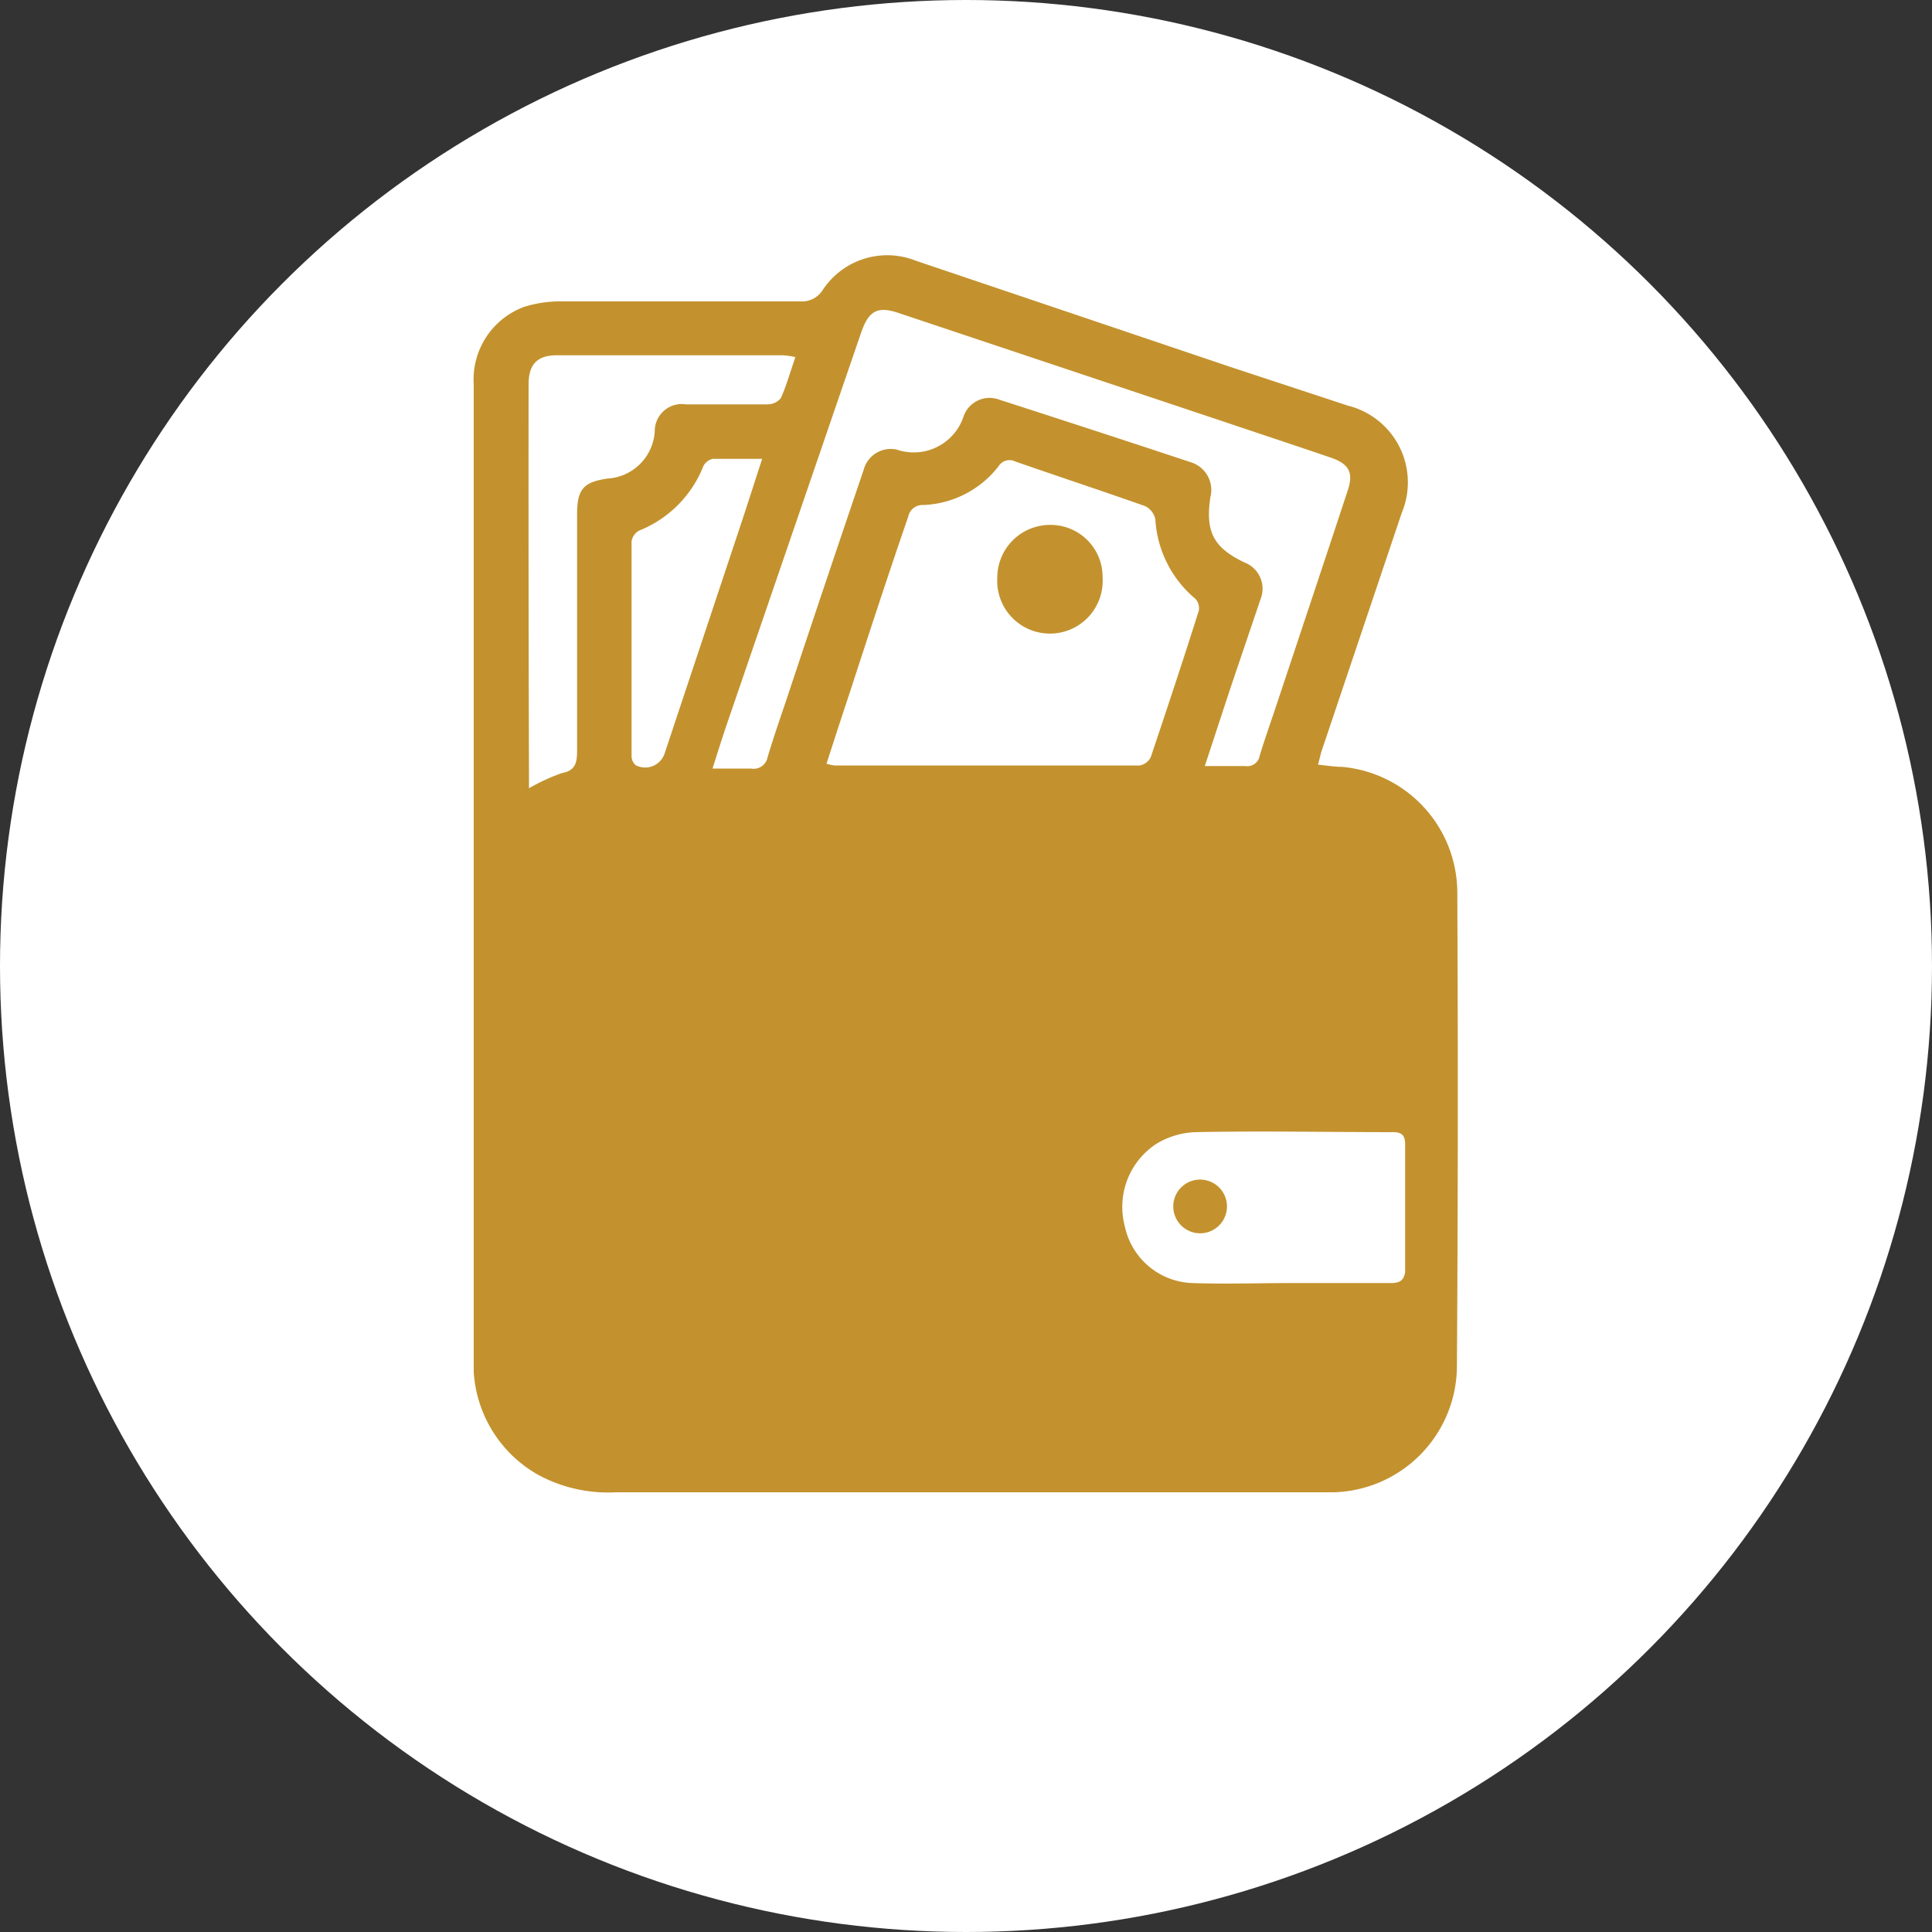
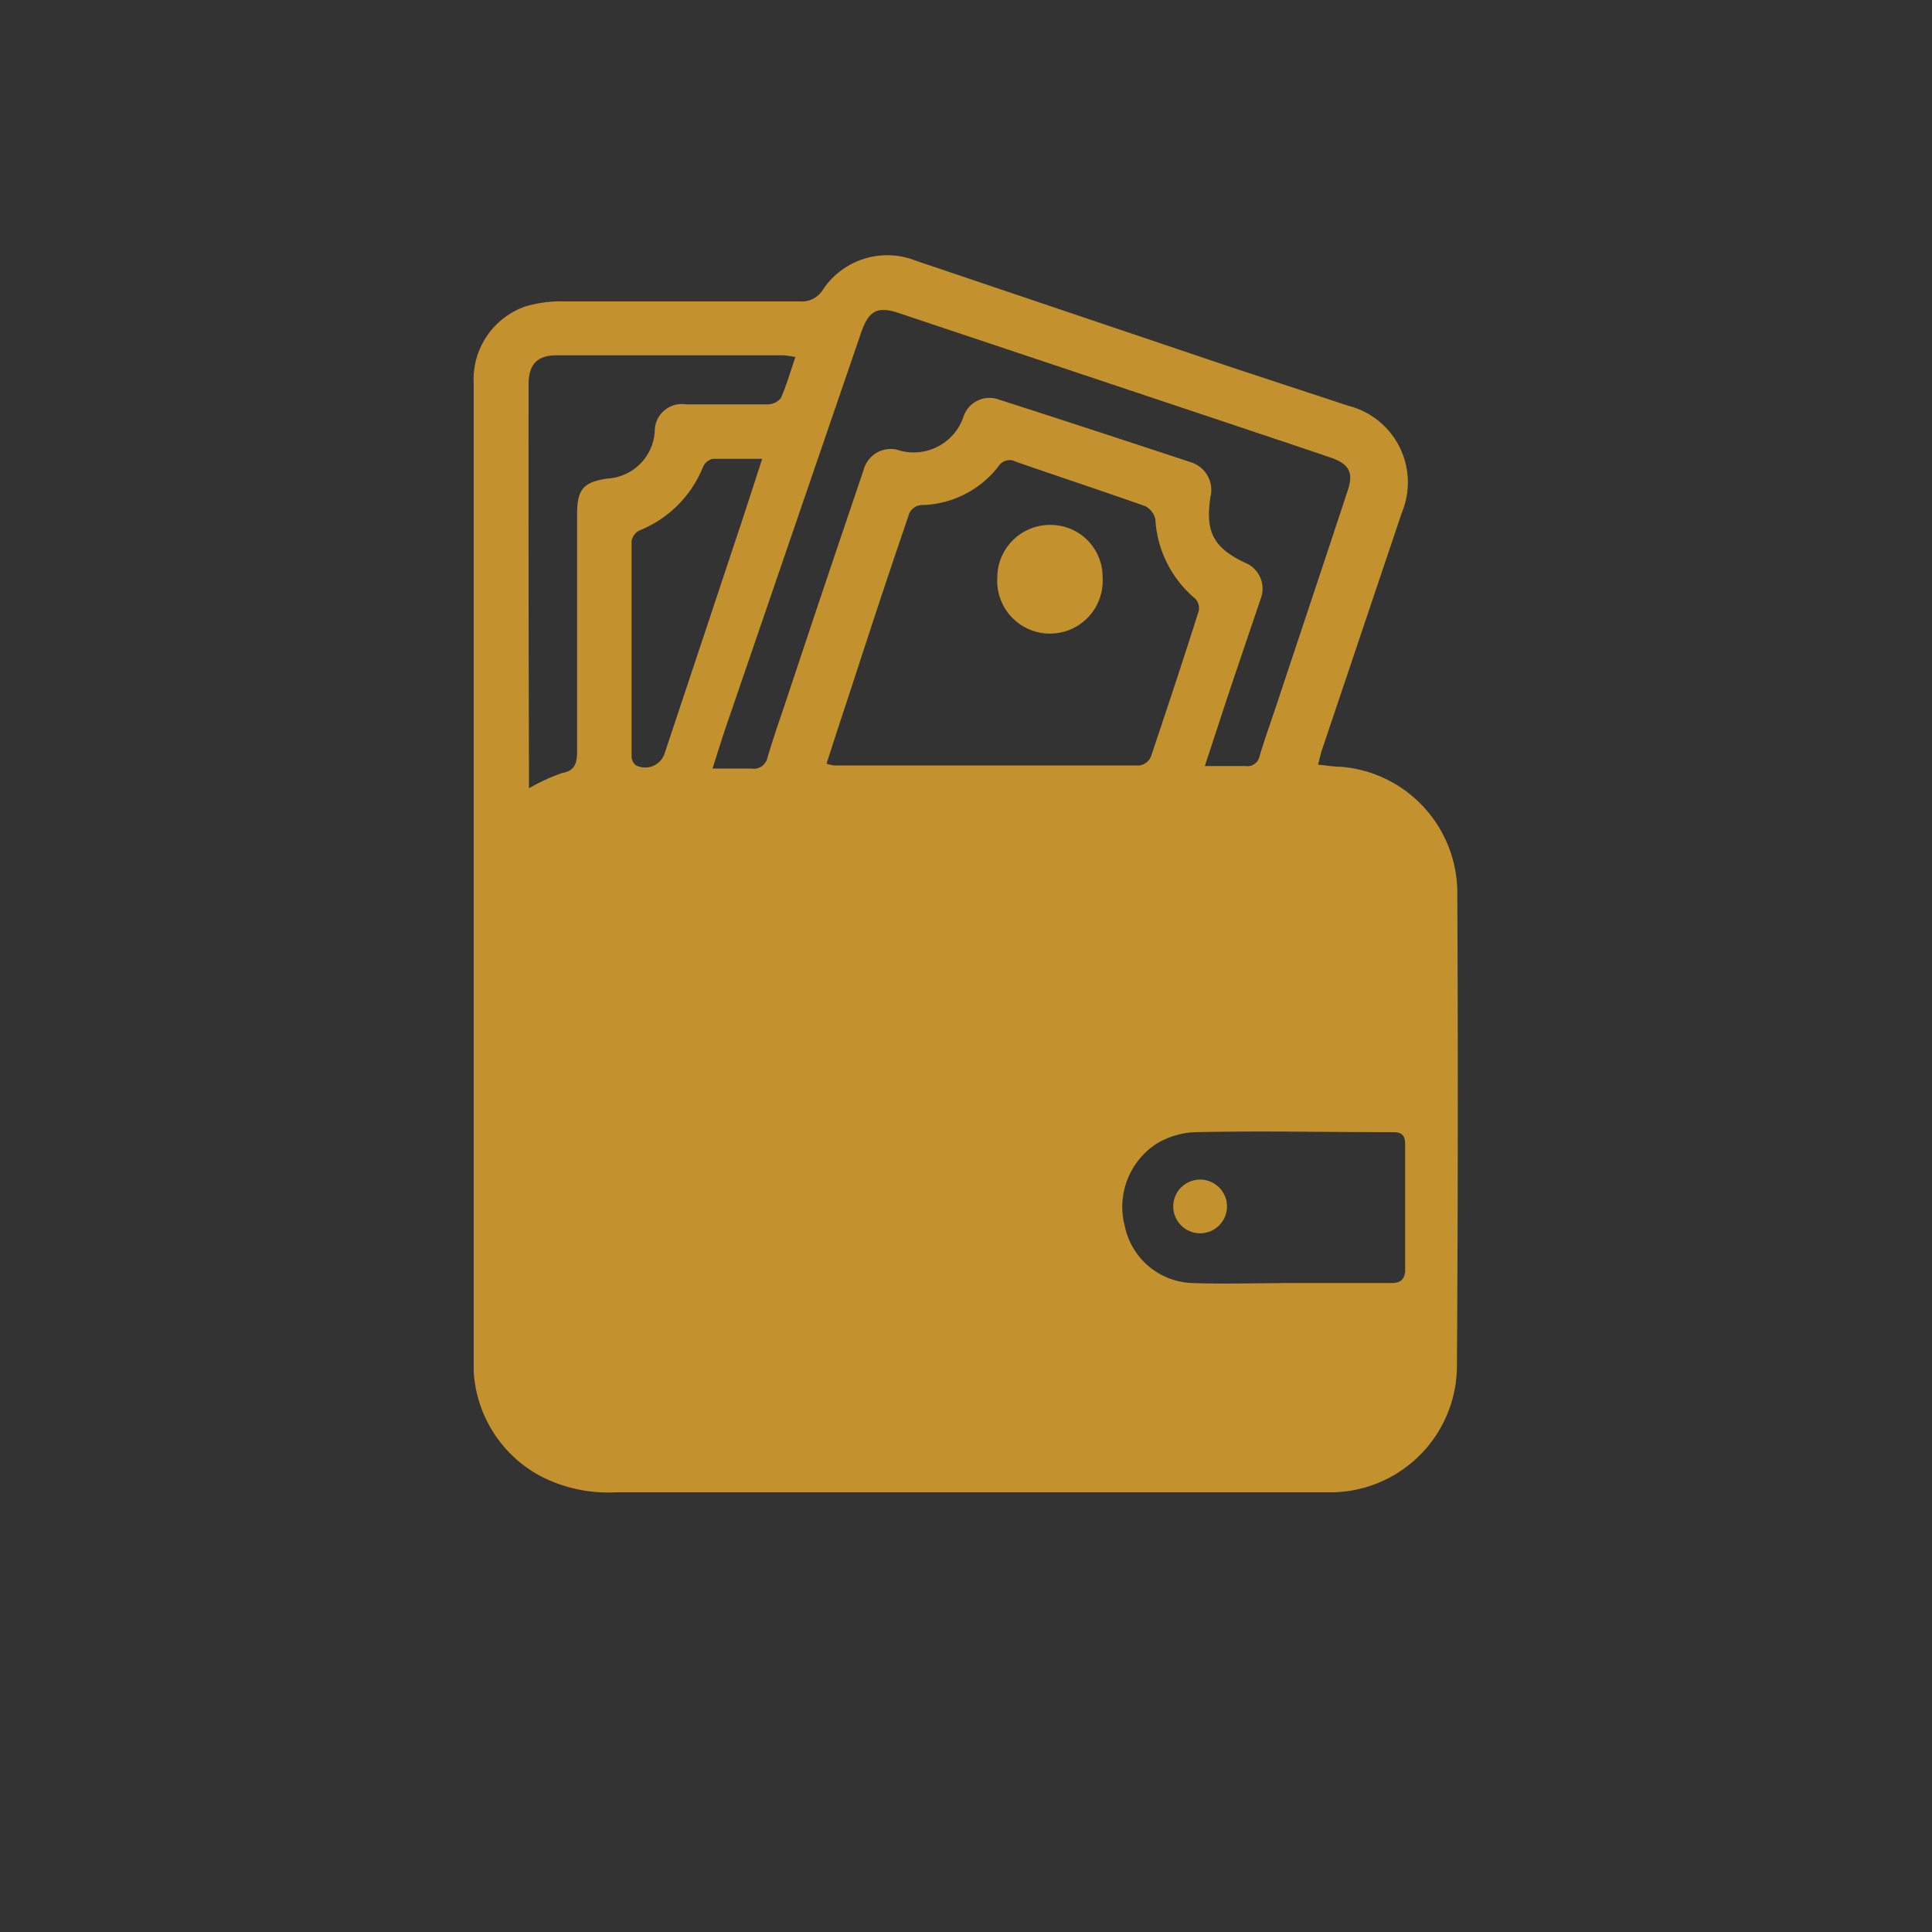
<svg xmlns="http://www.w3.org/2000/svg" id="Слой_2" data-name="Слой 2" width="100" height="100" viewBox="0 0 100 100">
  <rect x="0" y="0" width="100" height="100" fill="#333333" stroke="none" />
  <defs>
    <style>.cls-1{fill:#fff;}.cls-2{fill:#c3922e;}</style>
  </defs>
  <title>иконки способы оплаты</title>
-   <circle class="cls-1" cx="50" cy="50" r="50" />
  <path class="cls-2" d="M75.43,46.26a6.55,6.55,0,0,0-6-6.57c-.38,0-.76-.07-1.21-.11.08-.29.12-.49.18-.69l4.16-12.36A4.09,4.09,0,0,0,69.78,21l-6.07-2L47.39,13.49A4,4,0,0,0,42.59,15a1.27,1.27,0,0,1-1.18.6c-4.09,0-8.18,0-12.27,0a6.28,6.28,0,0,0-2,.28,4,4,0,0,0-2.62,4V70c0,.33,0,.65,0,1a6.57,6.57,0,0,0,3.36,5.35,7.58,7.58,0,0,0,4,.89H67.06c.67,0,1.35,0,2,0a6.56,6.56,0,0,0,6.35-6.52Q75.49,58.47,75.43,46.26ZM32.69,39.11c0-3.7,0-7.39,0-11.09a.76.76,0,0,1,.4-.56,5.93,5.93,0,0,0,3.31-3.32.72.72,0,0,1,.5-.39c.8,0,1.6,0,2.55,0-.39,1.2-.74,2.29-1.1,3.38L34.4,39a1.06,1.06,0,0,1-1.49.61A.62.62,0,0,1,32.69,39.11Zm29.36-7.5c-.8,2.53-1.62,5-2.48,7.56a.78.78,0,0,1-.58.45c-5.27,0-10.53,0-15.79,0a2.28,2.28,0,0,1-.42-.09c.4-1.24.78-2.41,1.17-3.58,1-3.07,2-6.14,3.06-9.21a.75.75,0,0,1,.78-.6,5.18,5.18,0,0,0,3.89-2,.67.67,0,0,1,.88-.25c2.24.78,4.49,1.52,6.72,2.31a1,1,0,0,1,.52.67A5.8,5.8,0,0,0,61.88,31,.73.73,0,0,1,62.05,31.61ZM44.57,17.22c.4-1.15.85-1.4,2-1l16.7,5.58c1.87.63,3.75,1.25,5.62,1.89.93.32,1.18.77.87,1.69-1.23,3.74-2.48,7.47-3.72,11.2-.28.84-.58,1.68-.84,2.54a.65.65,0,0,1-.75.53c-.65,0-1.3,0-2.09,0,.5-1.51.94-2.87,1.39-4.22L65.25,31a1.45,1.45,0,0,0-.82-1.88c-1.62-.77-2.05-1.59-1.78-3.39a1.5,1.5,0,0,0-1-1.8q-4.95-1.64-9.92-3.24a1.42,1.42,0,0,0-1.85.85,2.72,2.72,0,0,1-3.47,1.73,1.45,1.45,0,0,0-1.71,1.06Q42.77,30,40.87,35.72c-.38,1.15-.79,2.3-1.14,3.47a.73.73,0,0,1-.85.59c-.62,0-1.24,0-2,0,.27-.85.5-1.59.75-2.32ZM27.36,19.89c0-1,.42-1.5,1.45-1.5,3.92,0,7.83,0,11.75,0a5.62,5.62,0,0,1,.61.09c-.27.78-.46,1.47-.75,2.12a.89.89,0,0,1-.67.33c-1.41,0-2.83,0-4.24,0a1.4,1.4,0,0,0-1.62,1.38,2.6,2.6,0,0,1-2.44,2.46c-1.26.18-1.58.56-1.58,1.85,0,4.09,0,8.18,0,12.27,0,.59-.1,1-.77,1.12a9.92,9.92,0,0,0-1.72.79c0-.29,0-.49,0-.7Q27.35,30,27.36,19.89ZM72,66.41c-1.7,0-3.39,0-5.09,0v0c-1.74,0-3.48.06-5.22,0a3.7,3.7,0,0,1-3.47-2.94,3.9,3.9,0,0,1,1.64-4.27,4.19,4.19,0,0,1,2-.6c3.42-.07,6.83,0,10.24,0,.49,0,.63.19.63.65,0,2.2,0,4.39,0,6.59C72.66,66.26,72.47,66.41,72,66.41Z" />
  <path class="cls-2" d="M54.43,27.17a2.73,2.73,0,0,0-2.81,2.73,2.73,2.73,0,1,0,5.45,0A2.69,2.69,0,0,0,54.43,27.17Z" />
  <path class="cls-2" d="M62,61.06a1.39,1.39,0,0,0,0,2.77,1.39,1.39,0,1,0,0-2.77Z" />
</svg>